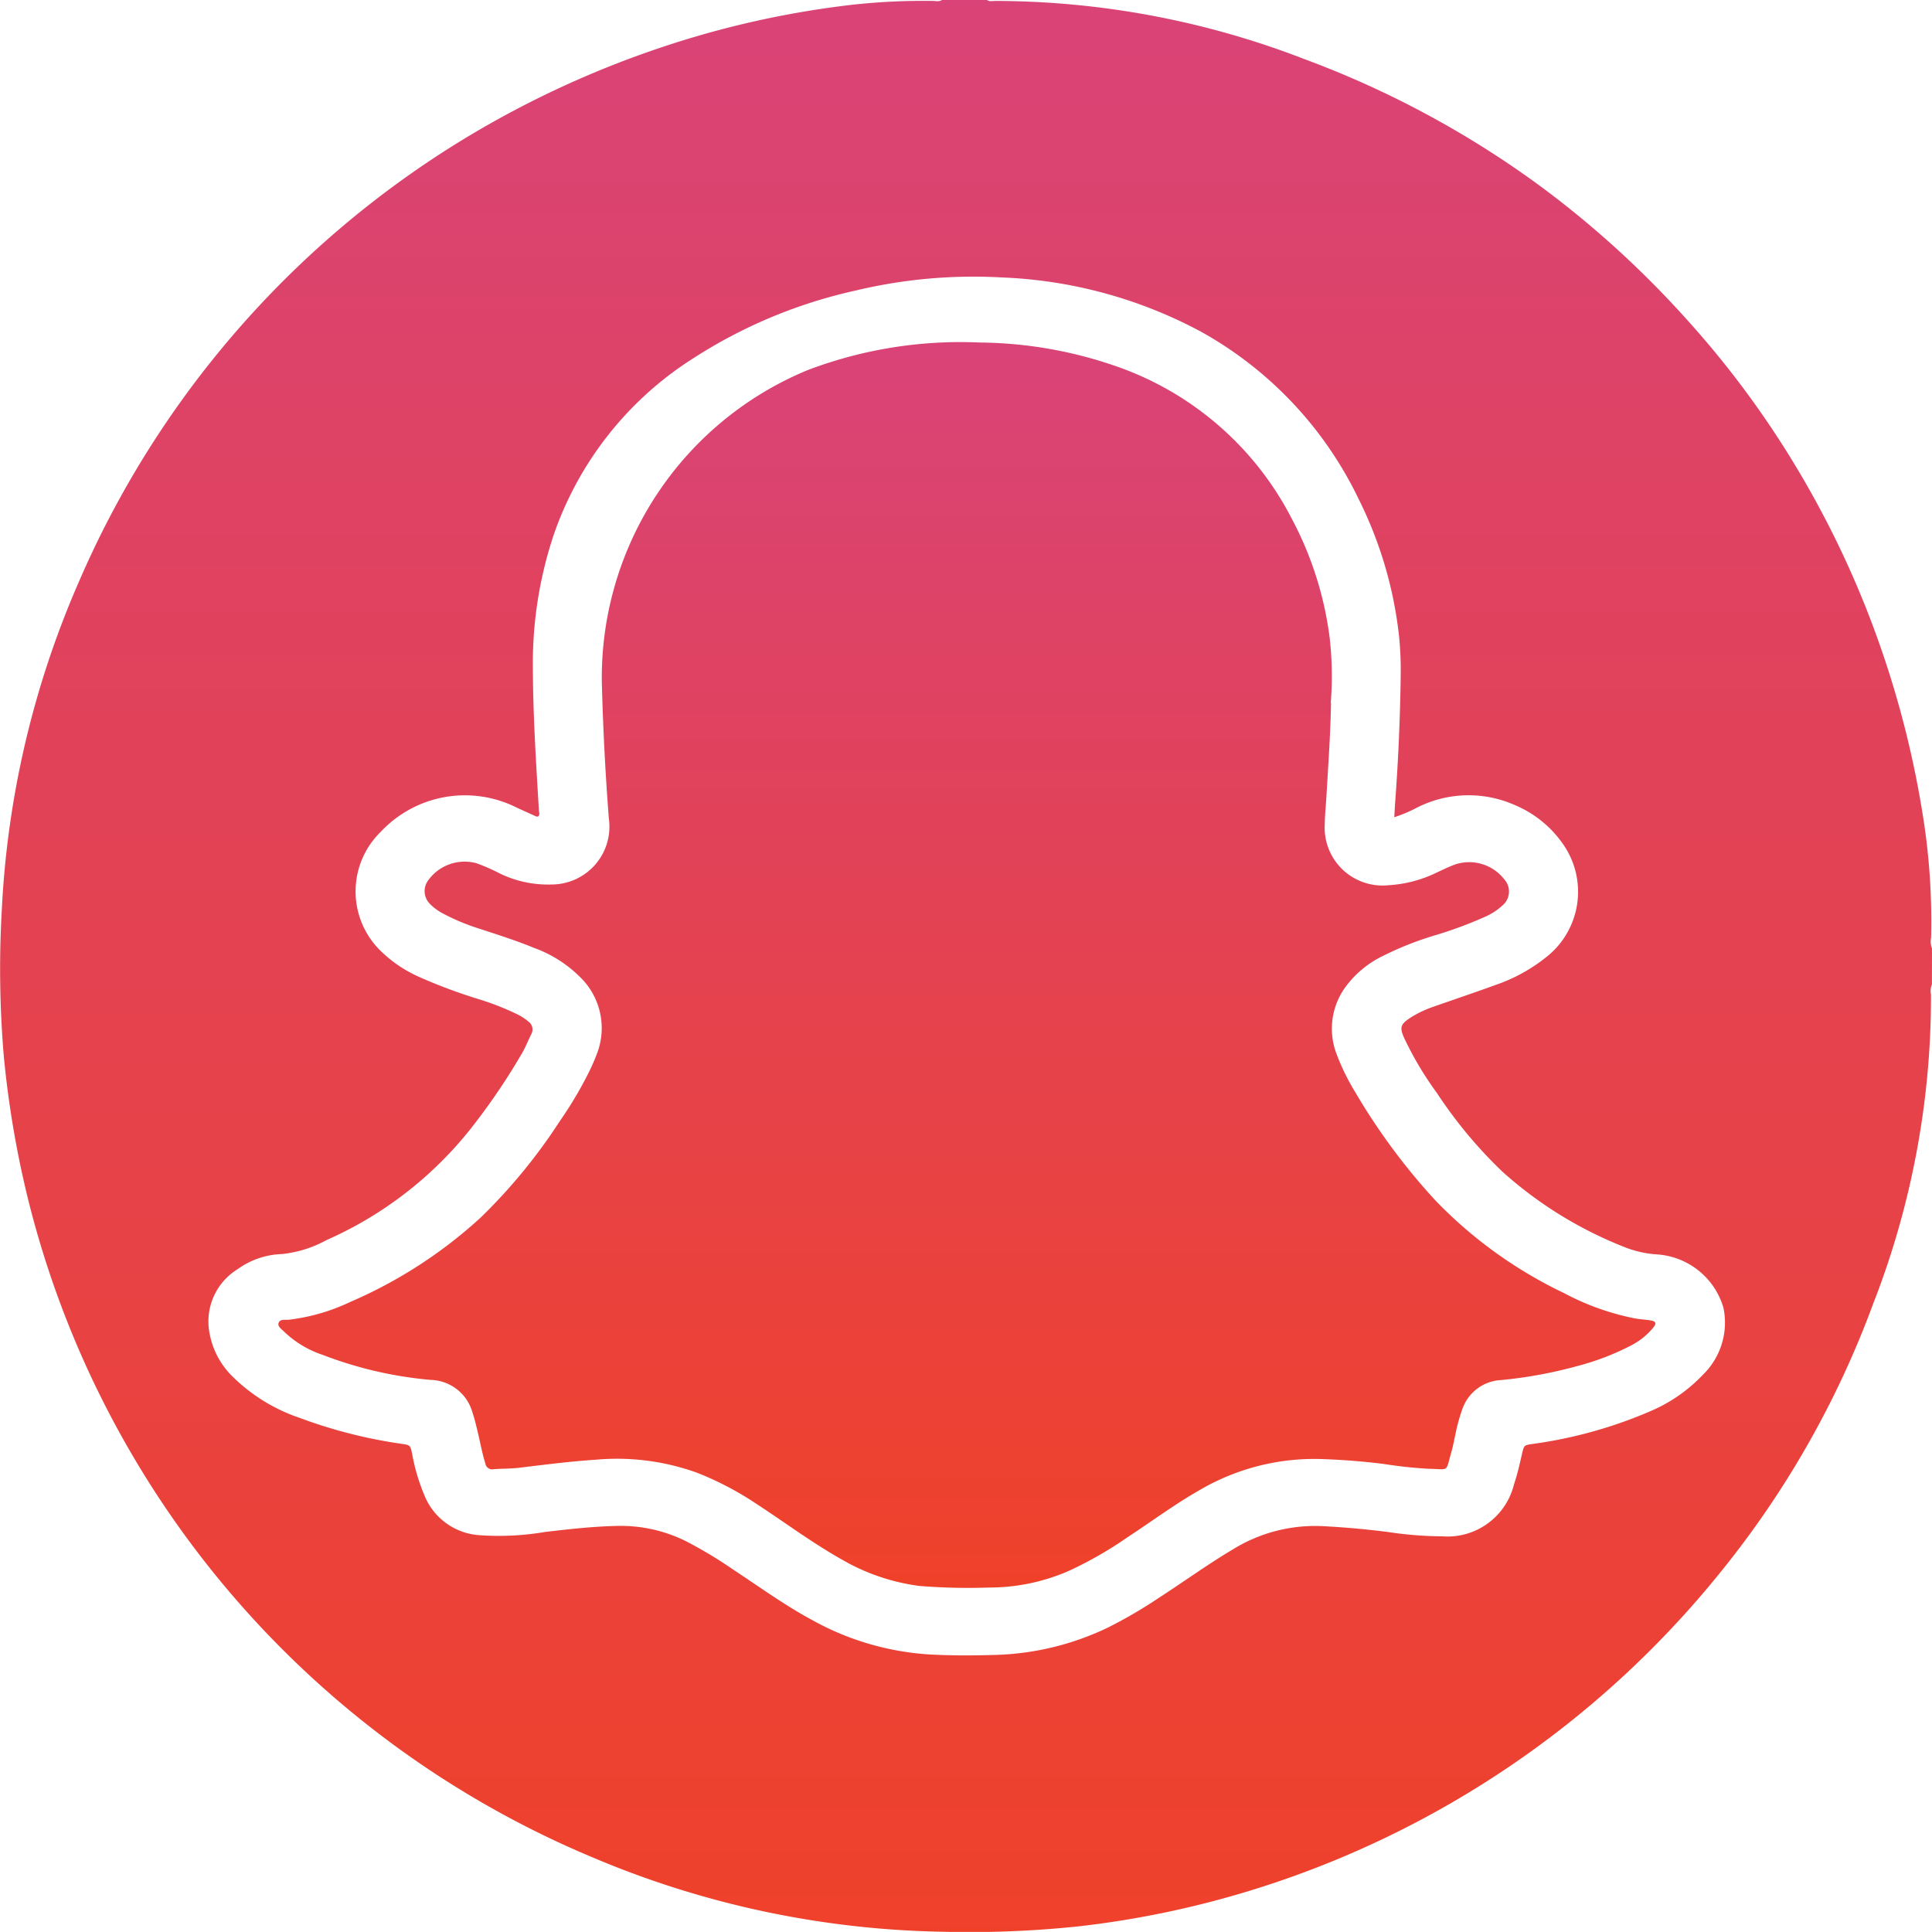
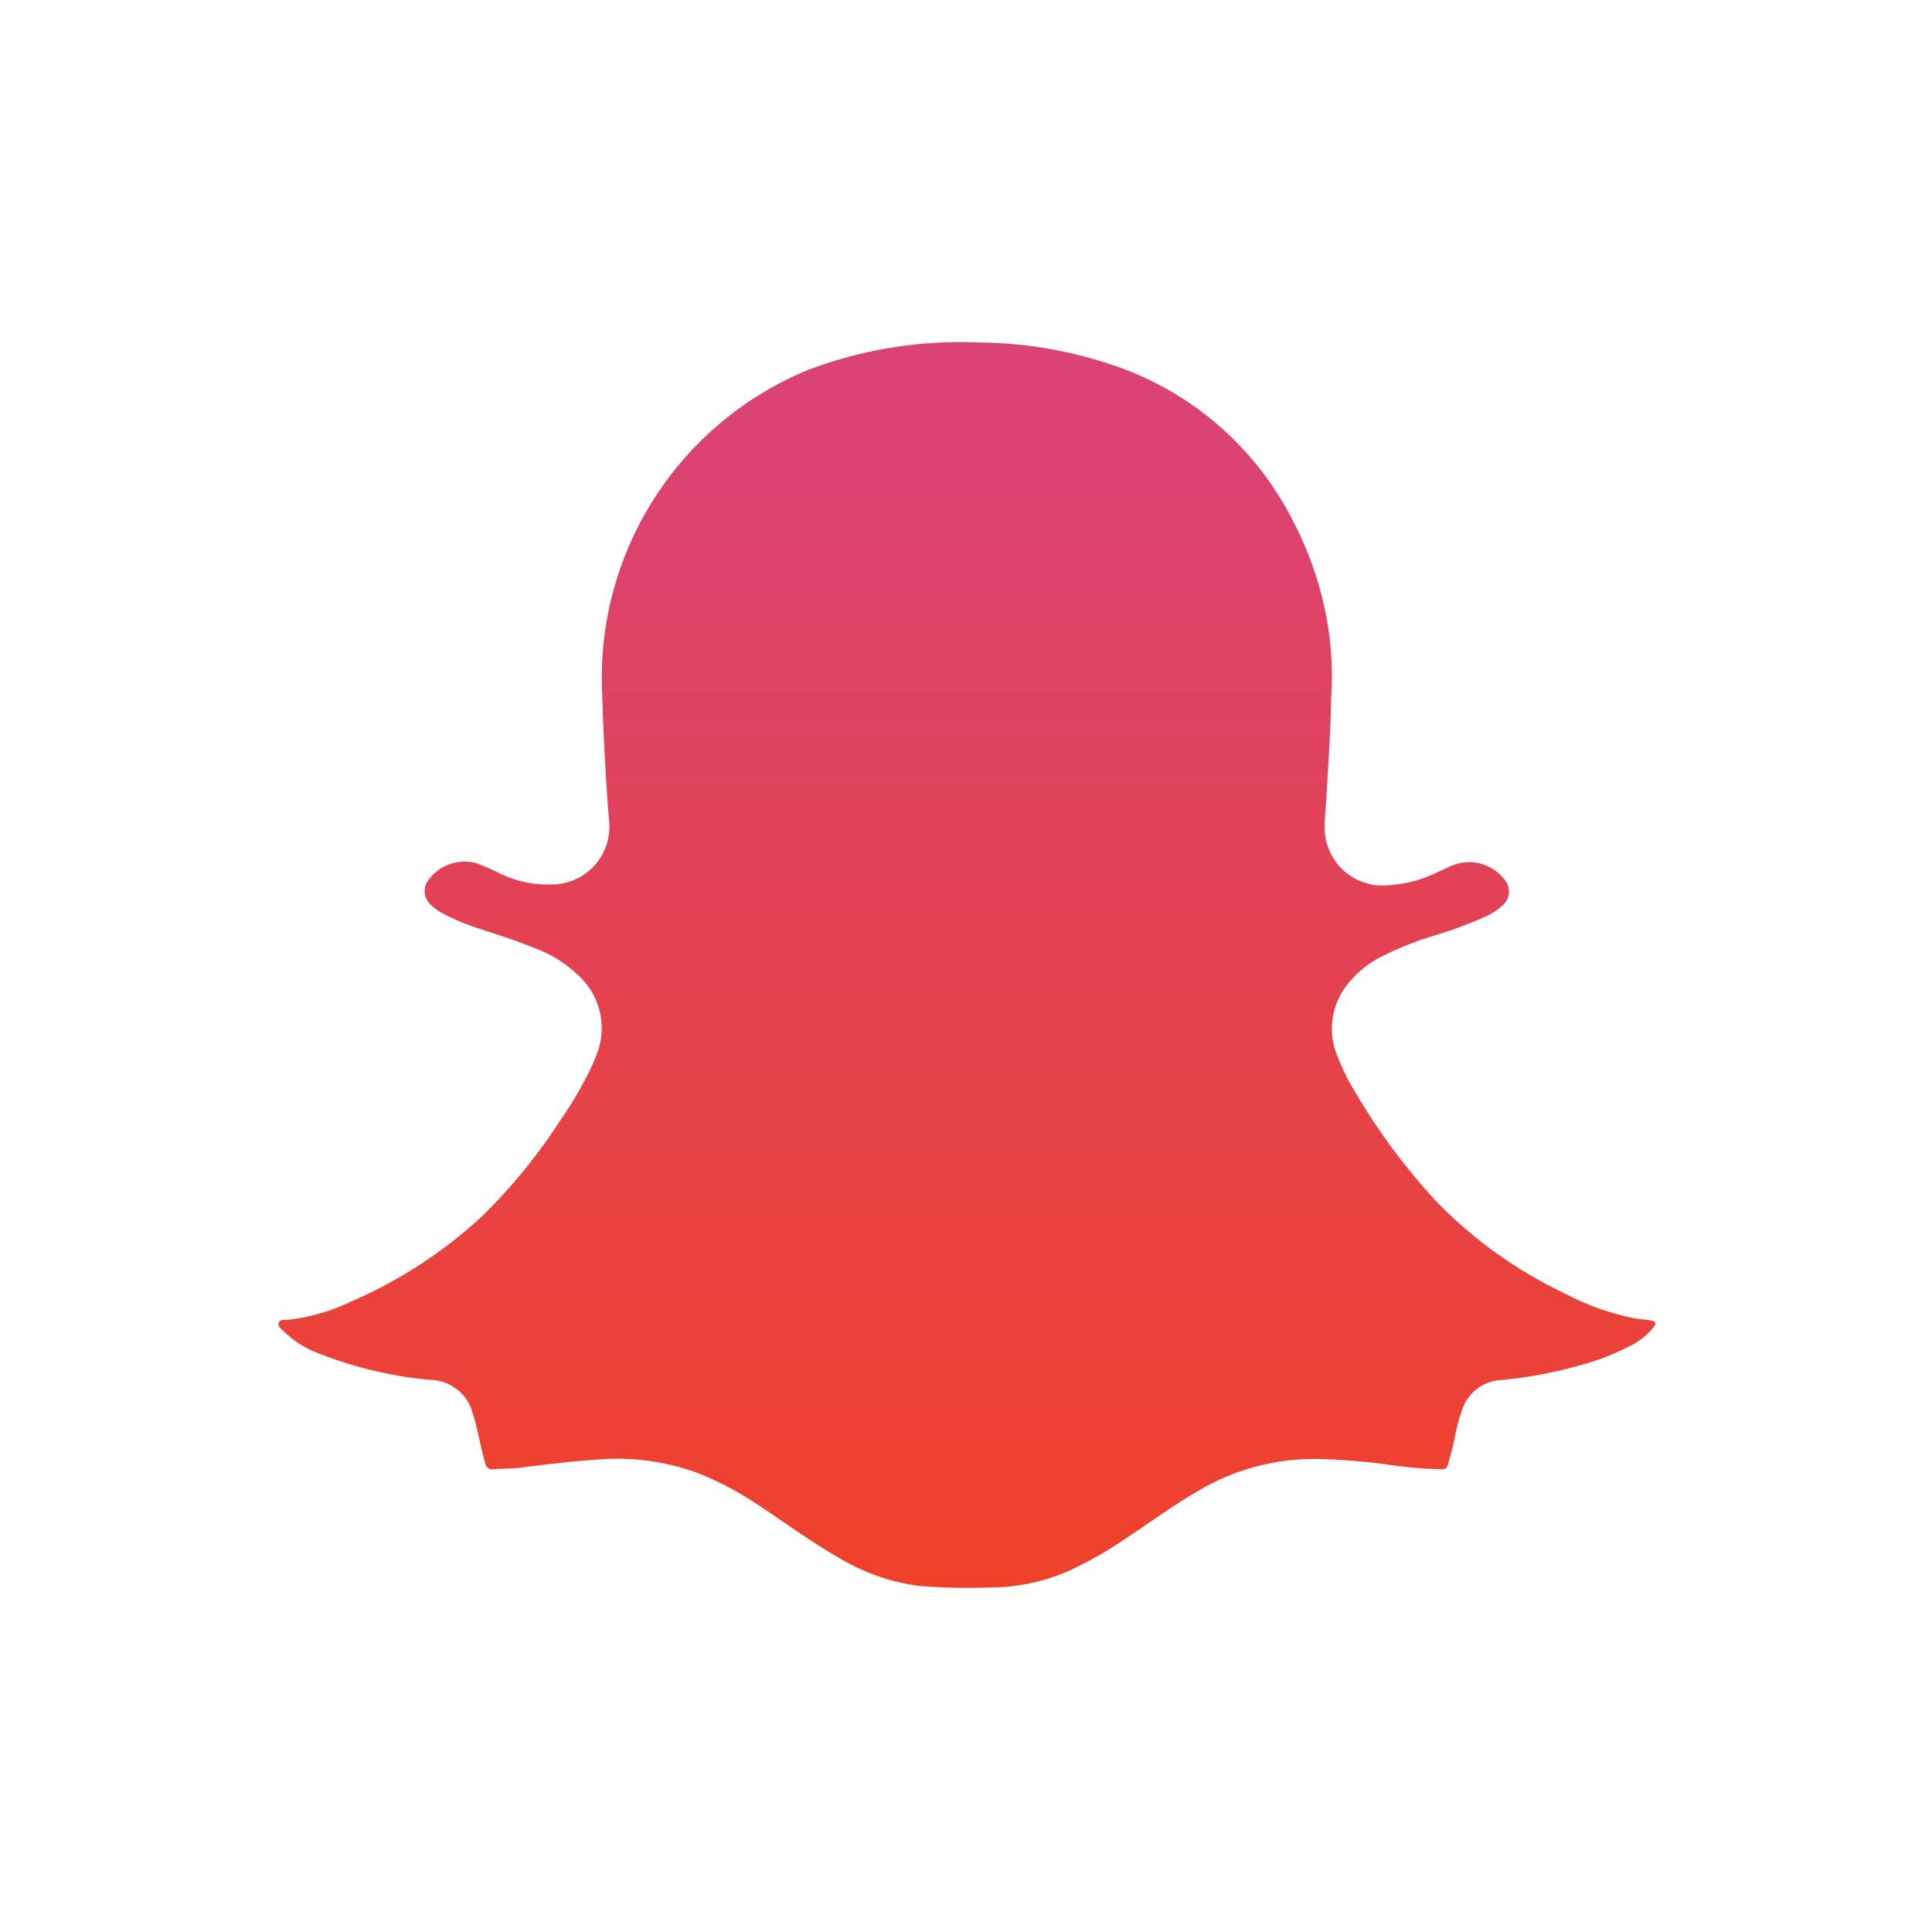
<svg xmlns="http://www.w3.org/2000/svg" width="50.084" height="50.082">
  <defs>
    <linearGradient id="a" x1=".5" x2=".5" y2="1" gradientUnits="objectBoundingBox">
      <stop offset="0" stop-color="#d94377" />
      <stop offset="1" stop-color="#ef412a" />
    </linearGradient>
    <clipPath id="b">
      <path data-name="Rectangle 967" fill="url(#a)" d="M0 0h50.084v50.082H0z" />
    </clipPath>
  </defs>
  <g data-name="Group 14887" clip-path="url(#b)" fill="url(#a)">
-     <path data-name="Path 505" d="M50.084 24.588a.514.514 0 01-.023-.286 17.4 17.4 0 00-.18-2.943 25.365 25.365 0 00-1.207-4.8 24.939 24.939 0 00-2.11-4.451 24.444 24.444 0 00-2.814-3.8 25.375 25.375 0 00-3.819-3.482 25.015 25.015 0 00-6.109-3.291A22.307 22.307 0 0025.799.024c-.071 0-.146.024-.213-.024h-1.168c-.075.05-.158.024-.237.024a16.816 16.816 0 00-2.094.1 24.292 24.292 0 00-4.9 1.09 25.327 25.327 0 00-5.342 2.5 25.063 25.063 0 00-9.8 11.368 24.181 24.181 0 00-2 8.538 26.764 26.764 0 00.054 3.764 25.677 25.677 0 00.623 3.681 25.03 25.03 0 0014.636 17.083 24.257 24.257 0 009.069 1.929 27.023 27.023 0 003.558-.142 24.649 24.649 0 004.581-.973 25.1 25.1 0 0012.006-8.17 24.457 24.457 0 003.986-6.992 21.868 21.868 0 001.5-8.019.442.442 0 01.024-.262zm-5.929 11.04a4.066 4.066 0 01-1.328.936 11.681 11.681 0 01-3.117.871c-.2.032-.2.03-.252.244-.062.27-.121.54-.21.8a1.774 1.774 0 01-1.866 1.347 9.43 9.43 0 01-1.383-.109 22.692 22.692 0 00-1.727-.155 4.054 4.054 0 00-2.306.6c-.659.391-1.278.841-1.921 1.257a12.17 12.17 0 01-1.328.775 7.193 7.193 0 01-2.946.708c-.553.016-1.107.018-1.661-.012a7.167 7.167 0 01-3.051-.89c-.711-.383-1.364-.857-2.036-1.3a11.371 11.371 0 00-1.233-.743 3.8 3.8 0 00-1.793-.4c-.628.014-1.251.084-1.873.158a7.181 7.181 0 01-1.7.082 1.655 1.655 0 01-1.405-.992 5.2 5.2 0 01-.336-1.12c-.047-.222-.047-.221-.271-.256a12.655 12.655 0 01-2.644-.673 4.541 4.541 0 01-1.769-1.101 2.088 2.088 0 01-.561-1.063 1.593 1.593 0 01.724-1.692 2.064 2.064 0 011.137-.39 3.026 3.026 0 001.159-.36 9.845 9.845 0 003.9-3.091 16.67 16.67 0 001.192-1.786c.082-.149.146-.309.222-.462a.251.251 0 00-.072-.327 1.374 1.374 0 00-.285-.187 6.844 6.844 0 00-1.022-.4 13.966 13.966 0 01-1.531-.573 3.428 3.428 0 01-.969-.649 2.155 2.155 0 01-.025-3.109 2.988 2.988 0 013.523-.632q.255.118.511.232c.013.006.031 0 .048 0 .054-.046.023-.106.02-.159-.072-1.22-.151-2.439-.156-3.662a10.537 10.537 0 01.533-3.46 8.819 8.819 0 013.641-4.607 12.864 12.864 0 014.192-1.746 13.125 13.125 0 013.806-.339 11.877 11.877 0 015.138 1.4 9.817 9.817 0 014.093 4.337 10.5 10.5 0 011.054 3.589 8.841 8.841 0 01.04.976 53.346 53.346 0 01-.145 3.32c-.008.113-.013.226-.021.37a3.658 3.658 0 00.6-.255 2.956 2.956 0 012.529-.058 2.868 2.868 0 011.238 1 2.153 2.153 0 01-.446 2.954 4.352 4.352 0 01-1.3.709c-.535.195-1.075.376-1.613.565a2.738 2.738 0 00-.593.285c-.255.167-.282.248-.159.523a8.564 8.564 0 00.848 1.425 11.728 11.728 0 001.7 2.042 10.454 10.454 0 003.162 1.953 2.749 2.749 0 00.853.191 1.927 1.927 0 011.713 1.381 1.881 1.881 0 01-.522 1.728" />
    <path data-name="Path 506" d="M34.504 18.231c-.011.736-.069 1.573-.118 2.41-.014.244-.041.487-.044.731a1.5 1.5 0 001.652 1.576 3.293 3.293 0 001.242-.324c.162-.075.323-.156.491-.216a1.153 1.153 0 011.269.387.472.472 0 01-.048.679 1.651 1.651 0 01-.468.3 10.742 10.742 0 01-1.281.473 8.341 8.341 0 00-1.359.539 2.612 2.612 0 00-.921.748 1.833 1.833 0 00-.267 1.8 5.883 5.883 0 00.484.985 16.388 16.388 0 002.074 2.8 11.489 11.489 0 003.33 2.4 6.634 6.634 0 001.855.661c.136.023.275.028.411.053.117.022.136.075.063.169a1.8 1.8 0 01-.583.475 6.572 6.572 0 01-1.387.533 11.512 11.512 0 01-1.989.366 1.12 1.12 0 00-1.006.767 4.646 4.646 0 00-.184.683c-.032.143-.057.288-.1.429-.147.523-.046.43-.581.421a11.5 11.5 0 01-1.165-.125q-.8-.1-1.607-.127a5.874 5.874 0 00-3.175.808c-.645.367-1.24.81-1.859 1.216a10.085 10.085 0 01-1.5.863 5.13 5.13 0 01-2.085.443 15.918 15.918 0 01-1.806-.04 5.385 5.385 0 01-2.019-.686c-.775-.436-1.486-.969-2.229-1.453a8.1 8.1 0 00-1.533-.8 6.118 6.118 0 00-2.62-.334c-.666.044-1.329.129-1.991.209-.218.026-.439.02-.658.037a.177.177 0 01-.21-.149c-.08-.257-.128-.522-.19-.783-.043-.182-.086-.365-.145-.542a1.154 1.154 0 00-1.079-.841 10.292 10.292 0 01-2.8-.648 2.651 2.651 0 01-1-.6c-.065-.068-.182-.134-.144-.234s.17-.07.263-.078a5.08 5.08 0 001.588-.459 12.061 12.061 0 003.388-2.192 14.359 14.359 0 002.056-2.508 10.067 10.067 0 00.78-1.325c.063-.132.121-.267.171-.4a1.842 1.842 0 00-.455-2.021 3.248 3.248 0 00-1.17-.734c-.452-.186-.917-.334-1.38-.486a5.515 5.515 0 01-.97-.4 1.3 1.3 0 01-.353-.259.466.466 0 01-.043-.605 1.164 1.164 0 011.25-.446 4.916 4.916 0 01.538.231 2.854 2.854 0 001.412.321 1.5 1.5 0 001.484-1.715q-.138-1.778-.182-3.561a8.628 8.628 0 015.34-8.06 11.166 11.166 0 014.454-.714 11.048 11.048 0 013.589.633 8.1 8.1 0 014.506 3.94 8.958 8.958 0 01.979 3.078 8.815 8.815 0 01.029 1.688" />
  </g>
</svg>